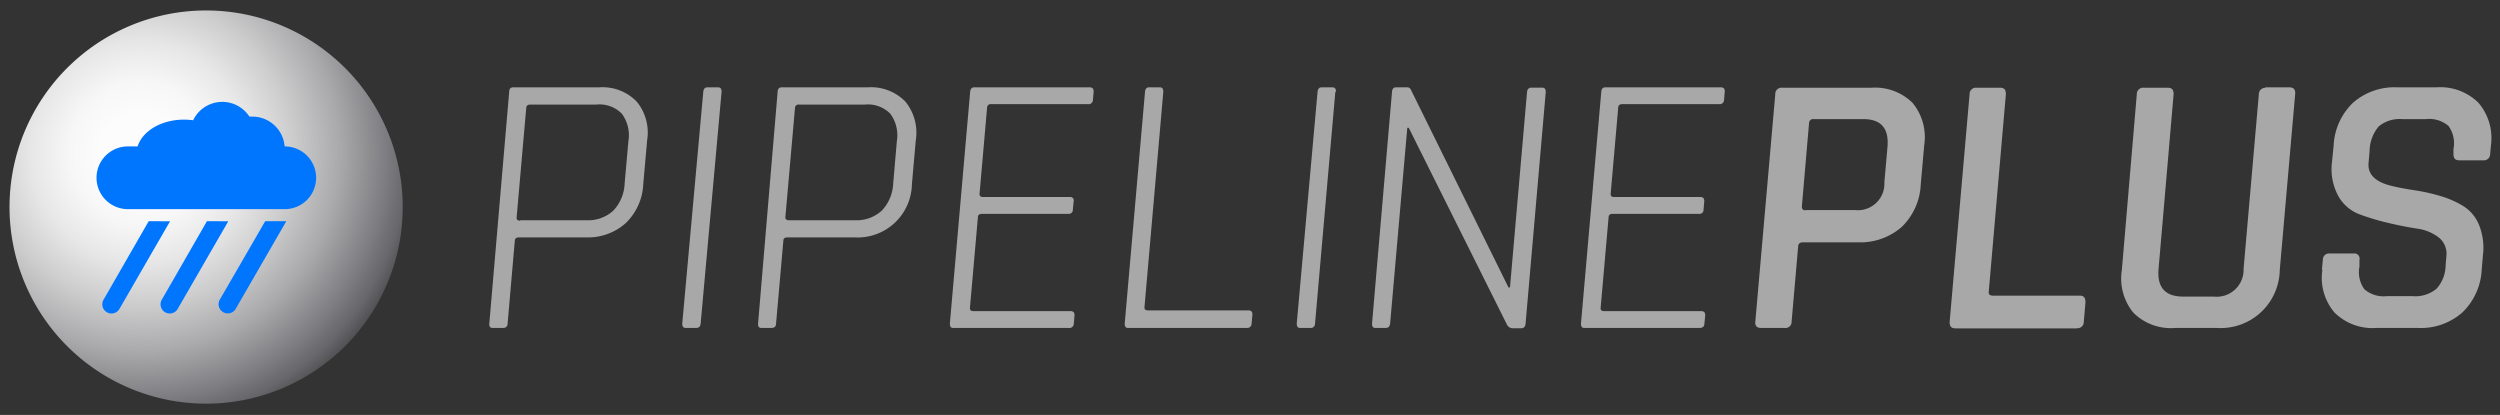
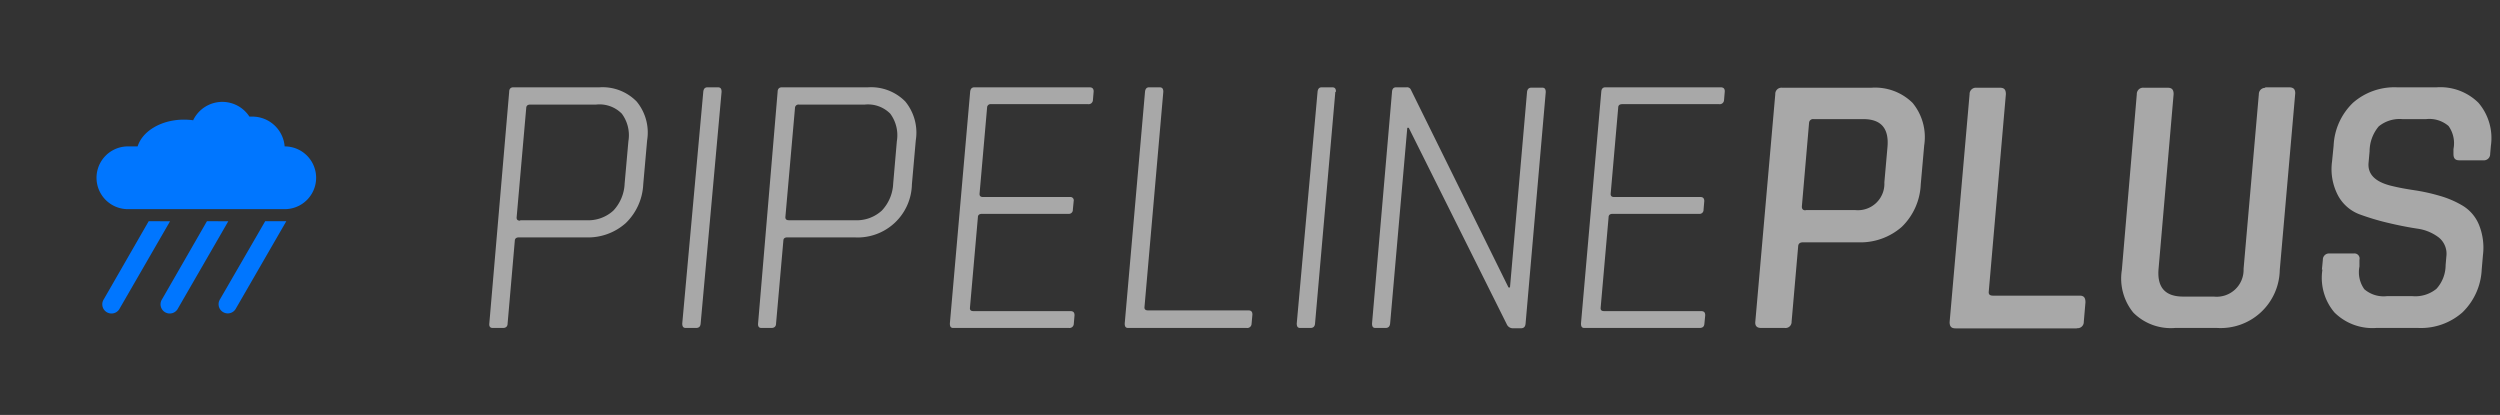
<svg xmlns="http://www.w3.org/2000/svg" id="Layer_1" data-name="Layer 1" width="239.06" height="39.68" viewBox="0 0 239.06 39.68">
  <rect x="0" y="0" width="239.06" height="39.68" fill="#333333" stroke="none" />
  <defs>
    <radialGradient id="radial-gradient" cx="13.45" cy="14.6" r="26.88" gradientUnits="userSpaceOnUse">
      <stop offset="0.14" stop-color="#fcfcfc" />
      <stop offset="0.25" stop-color="#f7f7f7" />
      <stop offset="0.39" stop-color="#e7e7e7" />
      <stop offset="0.54" stop-color="#cdcdce" />
      <stop offset="0.71" stop-color="#a9a9ab" />
      <stop offset="0.88" stop-color="#7c7b7f" />
      <stop offset="0.92" stop-color="#706f73" />
      <stop offset="0.95" stop-color="#68676b" />
      <stop offset="1" stop-color="#525255" />
    </radialGradient>
  </defs>
  <title>pipelineplus-reversed</title>
  <path d="M48.11,31.36h-1c-.24,0-.35-.14-.32-.43L48.69,8.78c0-.29.15-.43.39-.43h8.24a4.55,4.55,0,0,1,3.56,1.36,4.66,4.66,0,0,1,1,3.72l-.37,4.19a5.5,5.5,0,0,1-1.68,3.72,5.41,5.41,0,0,1-3.81,1.36H49.62c-.24,0-.37.1-.39.29l-.69,7.94c0,.29-.17.43-.43.43m1.65-10.3h6.3a3.56,3.56,0,0,0,2.59-.92,4,4,0,0,0,1.08-2.59l.36-4.05a3.46,3.46,0,0,0-.63-2.63A3,3,0,0,0,57,10h-6.3c-.24,0-.37.11-.38.32l-.92,10.49c0,.19.09.29.33.29M69,8.78c0-.29-.09-.43-.35-.43h-1c-.24,0-.37.14-.4.43L65.24,30.93c0,.29.09.43.33.43h1c.27,0,.41-.14.43-.43L69,8.78m4.81,22.58h-1c-.24,0-.34-.14-.32-.43L74.36,8.78c0-.29.16-.43.4-.43H83a4.58,4.58,0,0,1,3.57,1.36,4.69,4.69,0,0,1,1,3.72l-.37,4.19a5.19,5.19,0,0,1-5.49,5.08H75.29c-.24,0-.37.1-.38.29l-.7,7.94c0,.29-.17.43-.43.43m1.65-10.3h6.3a3.56,3.56,0,0,0,2.59-.92,4,4,0,0,0,1.09-2.59l.35-4.05a3.46,3.46,0,0,0-.63-2.63A3,3,0,0,0,82.7,10H76.4a.33.33,0,0,0-.38.32L75.1,20.77c0,.19.1.29.33.29m26.78,10.3a.41.41,0,0,0,.47-.39l.07-.82c0-.27-.11-.4-.4-.4H93.08c-.24,0-.35-.1-.33-.32l.76-8.66c0-.22.15-.32.39-.32h8.27a.38.38,0,0,0,.42-.4l.08-.82a.32.32,0,0,0-.36-.39H94q-.36,0-.33-.33l.72-8.23a.33.33,0,0,1,.38-.32h9.27a.41.41,0,0,0,.47-.39l.07-.83q0-.39-.39-.39H93.17c-.24,0-.37.14-.4.43L90.83,30.93c0,.29.08.43.32.43h11.06m17,0a.41.41,0,0,0,.47-.39l.08-.89c0-.27-.11-.4-.4-.4h-9.59c-.24,0-.35-.11-.33-.32l1.8-20.58c0-.29-.09-.43-.36-.43h-1c-.23,0-.36.14-.39.43l-1.94,22.15c0,.29.08.43.32.43h11.38m8.5-22.58c0-.29-.09-.43-.36-.43h-1c-.24,0-.37.14-.4.43L124,30.93c0,.29.09.43.32.43h1c.26,0,.41-.14.43-.43l1.94-22.15m4.81,22.58c.26,0,.4-.14.43-.43l1.64-18.71h.14L144.08,31a.64.64,0,0,0,.54.39h.82c.27,0,.41-.14.44-.43l1.93-22.15c0-.29-.09-.43-.35-.43h-1c-.27,0-.41.14-.44.43l-1.63,18.68h-.14L134.91,8.57a.39.39,0,0,0-.41-.22h-1c-.24,0-.37.14-.39.43L131.2,30.93c0,.29.08.43.32.43h1m30,0c.29,0,.44-.13.46-.39l.08-.82c0-.27-.11-.4-.4-.4h-9.27c-.24,0-.35-.1-.33-.32l.76-8.66c0-.22.15-.32.38-.32h8.27a.38.38,0,0,0,.43-.4l.07-.82q0-.39-.36-.39h-8.26q-.36,0-.33-.33l.72-8.23c0-.21.14-.32.38-.32h9.27a.41.41,0,0,0,.47-.39l.07-.83c0-.26-.11-.39-.4-.39H153.51c-.24,0-.37.14-.39.43l-1.94,22.15c0,.29.08.43.32.43h11.06m8.1,0H168.4c-.4,0-.59-.2-.55-.6L169.76,9a.59.59,0,0,1,.66-.61h8.52a5.1,5.1,0,0,1,3.95,1.45A5.15,5.15,0,0,1,184,13.9l-.33,3.72a6,6,0,0,1-1.82,4.08,6,6,0,0,1-4.21,1.47h-5.22c-.29,0-.45.12-.47.36l-.63,7.23a.58.58,0,0,1-.66.6m2-11.27h4.76a2.53,2.53,0,0,0,2.77-2.65l.3-3.4c.15-1.77-.62-2.65-2.31-2.65h-4.76a.38.38,0,0,0-.43.36l-.69,8c0,.24.1.36.36.36m25.94,11.27a.59.59,0,0,0,.66-.6l.16-1.87c0-.43-.14-.64-.55-.64h-8.3c-.29,0-.42-.12-.4-.36L191.81,9c0-.41-.15-.61-.55-.61H189a.6.6,0,0,0-.66.61l-1.91,21.8c0,.4.15.6.56.6h11.6m18-23A.6.6,0,0,0,216,9l-1.46,16.71a2.57,2.57,0,0,1-2.85,2.65h-2.93c-1.72,0-2.5-.88-2.35-2.65L207.85,9c0-.41-.15-.61-.56-.61H205a.6.6,0,0,0-.67.61L202.9,25.82A5.15,5.15,0,0,0,204,29.9a5.07,5.07,0,0,0,4,1.46h4A5.65,5.65,0,0,0,218,25.82l1.48-16.9c0-.38-.16-.57-.59-.57h-2.26m5.45,17.43a5.11,5.11,0,0,0,1.15,4.1,5.15,5.15,0,0,0,4,1.48h4a6,6,0,0,0,4.23-1.48,6.08,6.08,0,0,0,1.85-4.1l.12-1.39a5.82,5.82,0,0,0-.39-2.92,3.83,3.83,0,0,0-1.53-1.79,9.13,9.13,0,0,0-2.2-.95,18.12,18.12,0,0,0-2.44-.54c-.82-.12-1.56-.26-2.24-.43-1.52-.38-2.23-1.11-2.14-2.18l.1-1.11a3.73,3.73,0,0,1,.87-2.38,3.14,3.14,0,0,1,2.26-.7H232a2.81,2.81,0,0,1,2.14.66,2.83,2.83,0,0,1,.47,2.2l0,.47c0,.41.15.61.56.61h2.29a.6.6,0,0,0,.66-.61l.07-.79A5.19,5.19,0,0,0,237,9.83a5.18,5.18,0,0,0-4-1.48h-3.8A6,6,0,0,0,225,9.83a6.06,6.06,0,0,0-1.85,4.1L223,15.44a5.4,5.4,0,0,0,.59,3.29,3.9,3.9,0,0,0,2,1.75,23.28,23.28,0,0,0,2.76.83c1,.24,1.93.42,2.78.55a4.35,4.35,0,0,1,2.09.86,2,2,0,0,1,.71,1.81l-.07.82a3.38,3.38,0,0,1-.88,2.27,3.19,3.19,0,0,1-2.28.7h-2.47a2.82,2.82,0,0,1-2.14-.66,2.79,2.79,0,0,1-.47-2.17l0-.64a.49.49,0,0,0-.55-.61h-2.29a.59.59,0,0,0-.66.61l-.09.93" style="fill: #a8a8a8" />
-   <path d="M38.51,19.84A18.8,18.8,0,1,1,19.71,1,18.8,18.8,0,0,1,38.51,19.84Z" style="fill: url(#radial-gradient)" />
  <path d="M27.23,14a3,3,0,0,1,0,6h-15a3,3,0,1,1,0-6h.93c.46-1.47,2.27-2.56,4.43-2.56a6.4,6.4,0,0,1,.88.06,3.09,3.09,0,0,1,5.38-.35l.33,0A3.1,3.1,0,0,1,27.22,14h0m-13,7.15L9.93,28.61a.88.88,0,1,0,1.52.88l4.81-8.33Zm5.57,0L15.5,28.61a.88.88,0,1,0,1.52.88l4.81-8.33Zm5.57,0-4.31,7.45a.88.88,0,1,0,1.52.88l4.81-8.33Z" style="fill: #0076ff" />
</svg>